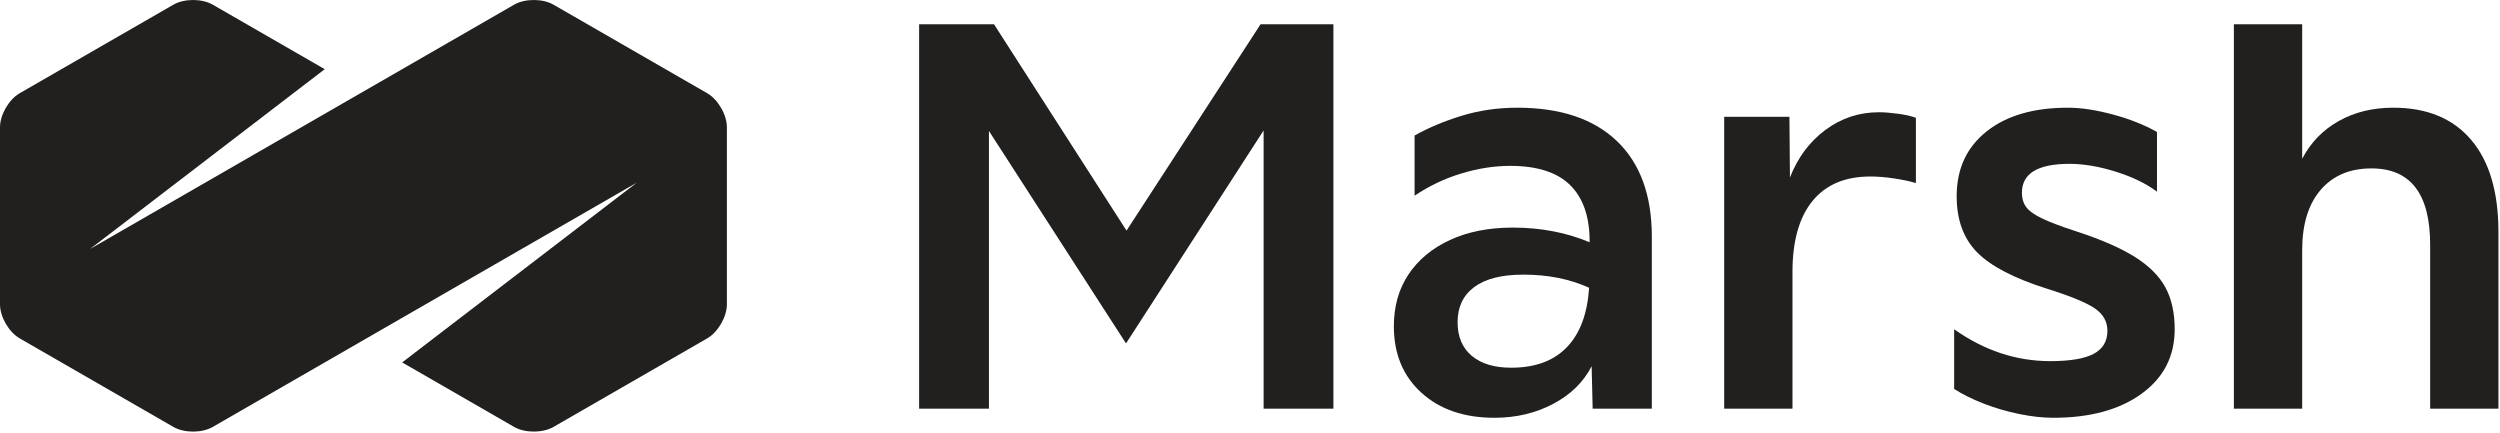
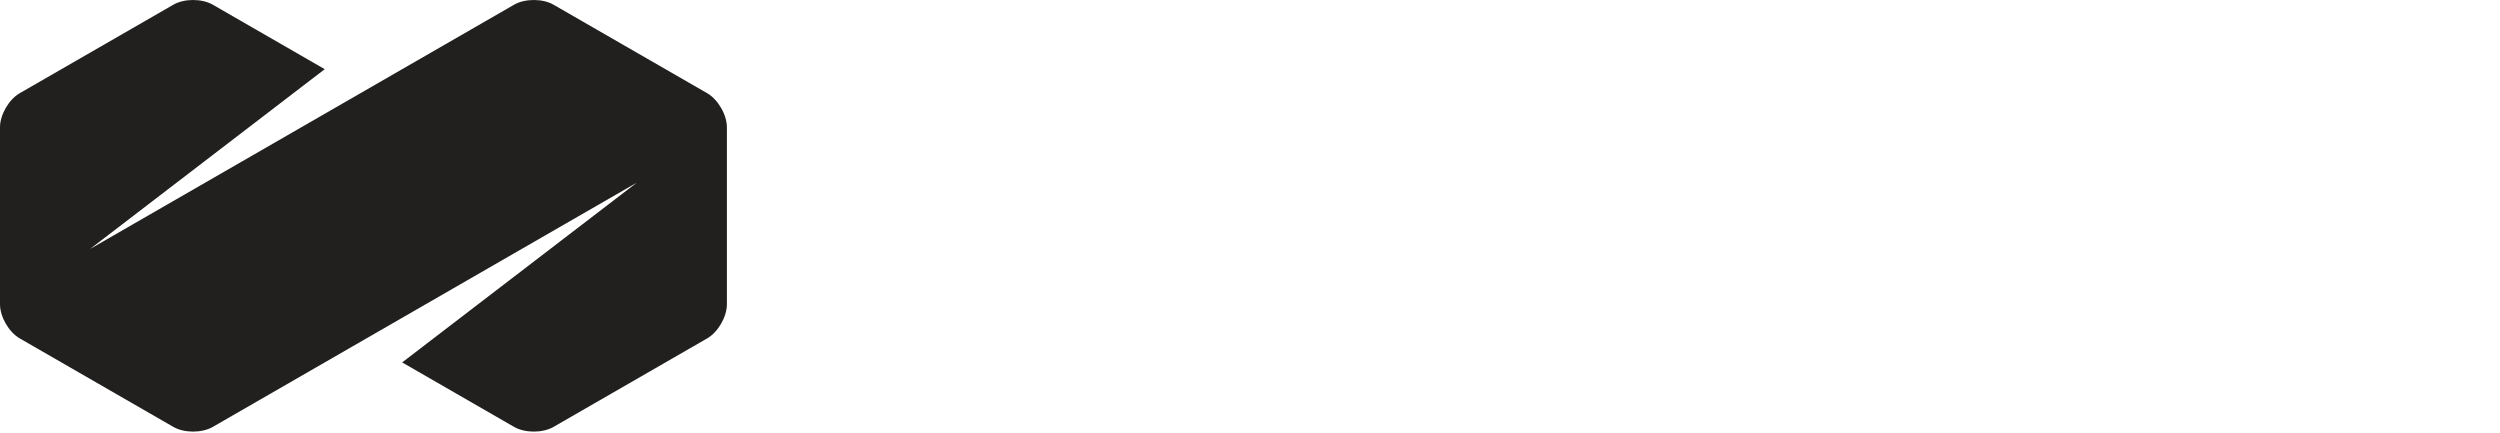
<svg xmlns="http://www.w3.org/2000/svg" width="100%" height="100%" viewBox="0 0 855 148" version="1.1" xml:space="preserve" style="fill-rule:evenodd;clip-rule:evenodd;stroke-linejoin:round;stroke-miterlimit:2;">
  <g>
    <g>
      <g>
-         <path d="M314.342,139.768L314.342,8.289L339.946,8.289L385.272,78.873L431.118,8.289L456.029,8.289L456.029,139.768L432.155,139.768L432.155,44.618L385.099,117.452L338.217,44.792L338.217,139.768L314.342,139.768Z" style="fill:rgb(33,32,31);fill-rule:nonzero;" />
-         <path d="M511.124,142.881C500.744,142.881 492.41,140.028 486.126,134.319C479.838,128.61 476.697,121.028 476.697,111.569C476.697,104.766 478.368,98.854 481.714,93.836C485.057,88.819 489.786,84.901 495.9,82.073C502.012,79.248 509.162,77.834 517.352,77.834C526.924,77.834 535.69,79.507 543.648,82.851L543.648,82.505C543.648,74.087 541.426,67.687 536.987,63.302C532.547,58.92 525.713,56.728 516.487,56.728C511.064,56.728 505.502,57.593 499.793,59.323C494.084,61.053 488.748,63.591 483.79,66.935L483.79,46.348C488.517,43.697 493.881,41.448 499.879,39.601C505.875,37.757 512.219,36.833 518.909,36.833C533.671,36.833 545.032,40.639 552.99,48.251C560.948,55.863 564.927,66.762 564.927,80.948L564.927,139.768L544.686,139.768L544.34,125.237C541.572,130.659 537.187,134.954 531.192,138.125C525.194,141.295 518.504,142.881 511.124,142.881ZM498.495,110.186C498.495,115.145 500.109,118.981 503.339,121.69C506.566,124.401 511.064,125.754 516.833,125.754C525.02,125.754 531.365,123.42 535.863,118.749C540.361,114.077 542.896,107.303 543.475,98.42C536.901,95.422 529.402,93.922 520.985,93.922C513.602,93.922 508.01,95.336 504.204,98.161C500.398,100.989 498.495,104.995 498.495,110.186Z" style="fill:rgb(33,32,31);fill-rule:nonzero;" />
-         <path d="M589.671,139.768L589.671,39.947L611.988,39.947L612.161,60.708C614.813,53.904 618.849,48.484 624.271,44.445C629.69,40.41 635.803,38.39 642.609,38.39C644.453,38.39 646.645,38.563 649.184,38.909C651.719,39.255 653.738,39.717 655.238,40.293L655.238,62.61C653.392,62.035 650.97,61.515 647.972,61.053C644.972,60.593 642.204,60.361 639.668,60.361C631.019,60.361 624.414,63.159 619.859,68.751C615.302,74.347 613.026,82.449 613.026,93.057L613.026,139.768L589.671,139.768Z" style="fill:rgb(33,32,31);fill-rule:nonzero;" />
-         <path d="M702.224,142.881C698.648,142.881 694.755,142.45 690.547,141.584C686.335,140.719 682.299,139.538 678.437,138.038C674.571,136.541 671.197,134.868 668.317,133.022L668.317,112.608C678.58,119.874 689.535,123.506 701.186,123.506C707.989,123.506 712.95,122.67 716.064,120.999C719.178,119.327 720.735,116.702 720.735,113.125C720.735,110.012 719.321,107.477 716.496,105.514C713.669,103.555 708.22,101.305 700.148,98.766C688.844,95.194 680.859,91.041 676.188,86.311C671.517,81.583 669.181,75.182 669.181,67.108C669.181,57.766 672.581,50.386 679.388,44.964C686.192,39.544 695.477,36.833 707.241,36.833C711.739,36.833 716.869,37.612 722.638,39.168C728.403,40.726 733.421,42.715 737.689,45.137L737.689,65.551C733.996,62.783 729.299,60.507 723.59,58.717C717.881,56.931 712.604,56.036 707.76,56.036C696.918,56.036 691.498,59.323 691.498,65.897C691.498,67.86 691.987,69.503 692.969,70.828C693.947,72.155 695.764,73.453 698.418,74.72C701.069,75.991 704.876,77.431 709.836,79.045C718.37,81.813 725.087,84.727 729.99,87.782C734.892,90.838 738.41,94.329 740.545,98.249C742.678,102.17 743.746,106.958 743.746,112.608C743.746,121.836 739.965,129.188 732.412,134.665C724.858,140.141 714.794,142.881 702.224,142.881Z" style="fill:rgb(33,32,31);fill-rule:nonzero;" />
-         <path d="M763.989,139.768L763.989,8.289L787.344,8.289L787.344,54.306C790.225,48.77 794.377,44.475 799.8,41.417C805.22,38.363 811.448,36.833 818.484,36.833C830.015,36.833 838.898,40.496 845.126,47.819C851.354,55.144 854.468,65.667 854.468,79.391L854.468,139.768L831.113,139.768L831.113,83.716C831.113,66.302 824.422,57.593 811.045,57.593C803.662,57.593 797.867,60.044 793.659,64.946C789.447,69.849 787.344,76.74 787.344,85.62L787.344,139.768L763.989,139.768Z" style="fill:rgb(33,32,31);fill-rule:nonzero;" />
-       </g>
+         </g>
    </g>
    <path d="M241.867,31.885L189.296,1.6C185.594,-0.533 179.535,-0.533 175.833,1.6L30.801,85.148L111.058,23.66L72.764,1.6C69.061,-0.533 63.003,-0.533 59.3,1.6L6.729,31.885C3.027,34.017 -0.003,39.258 0,43.527L0,104.071C-0.003,108.348 3.027,113.589 6.729,115.722L59.3,146.007C63.003,148.14 69.061,148.14 72.764,146.007L217.796,62.458L137.539,123.947L175.833,146.007C179.535,148.14 185.594,148.14 189.296,146.007L241.867,115.722C245.57,113.589 248.599,108.348 248.599,104.075L248.599,43.531C248.599,39.258 245.57,34.017 241.867,31.885Z" style="fill:rgb(33,32,31);fill-rule:nonzero;" />
  </g>
</svg>